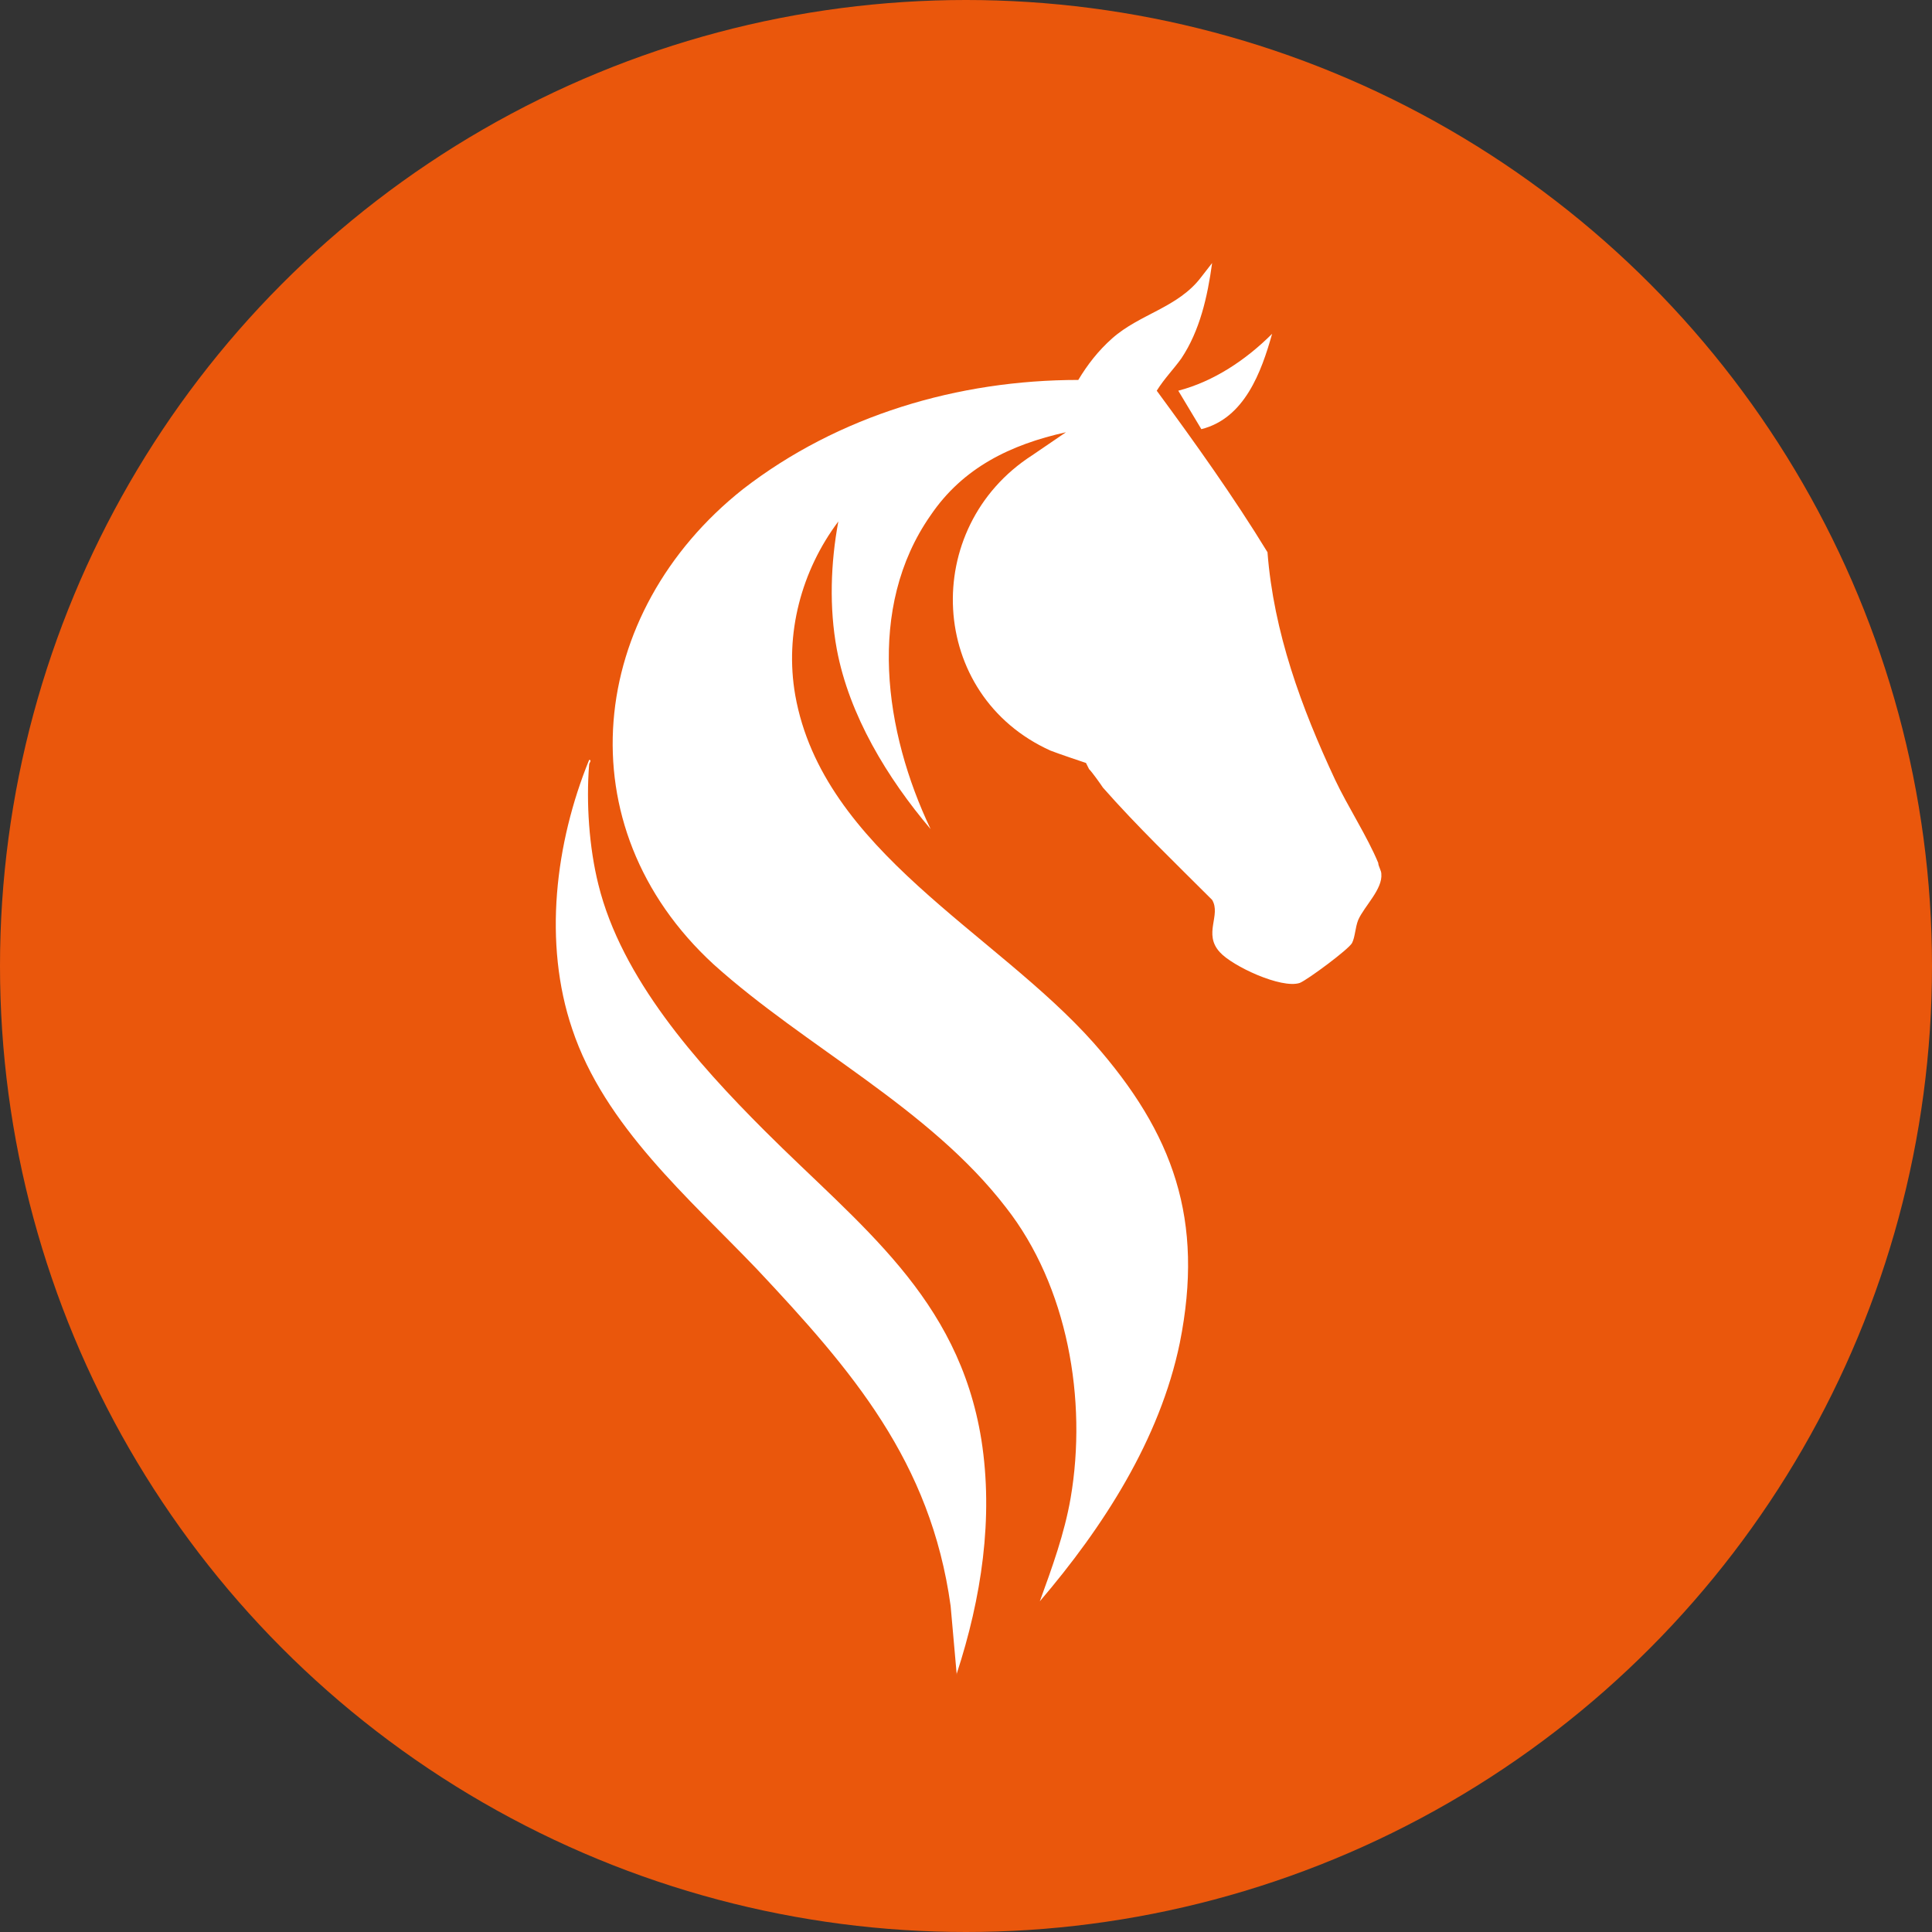
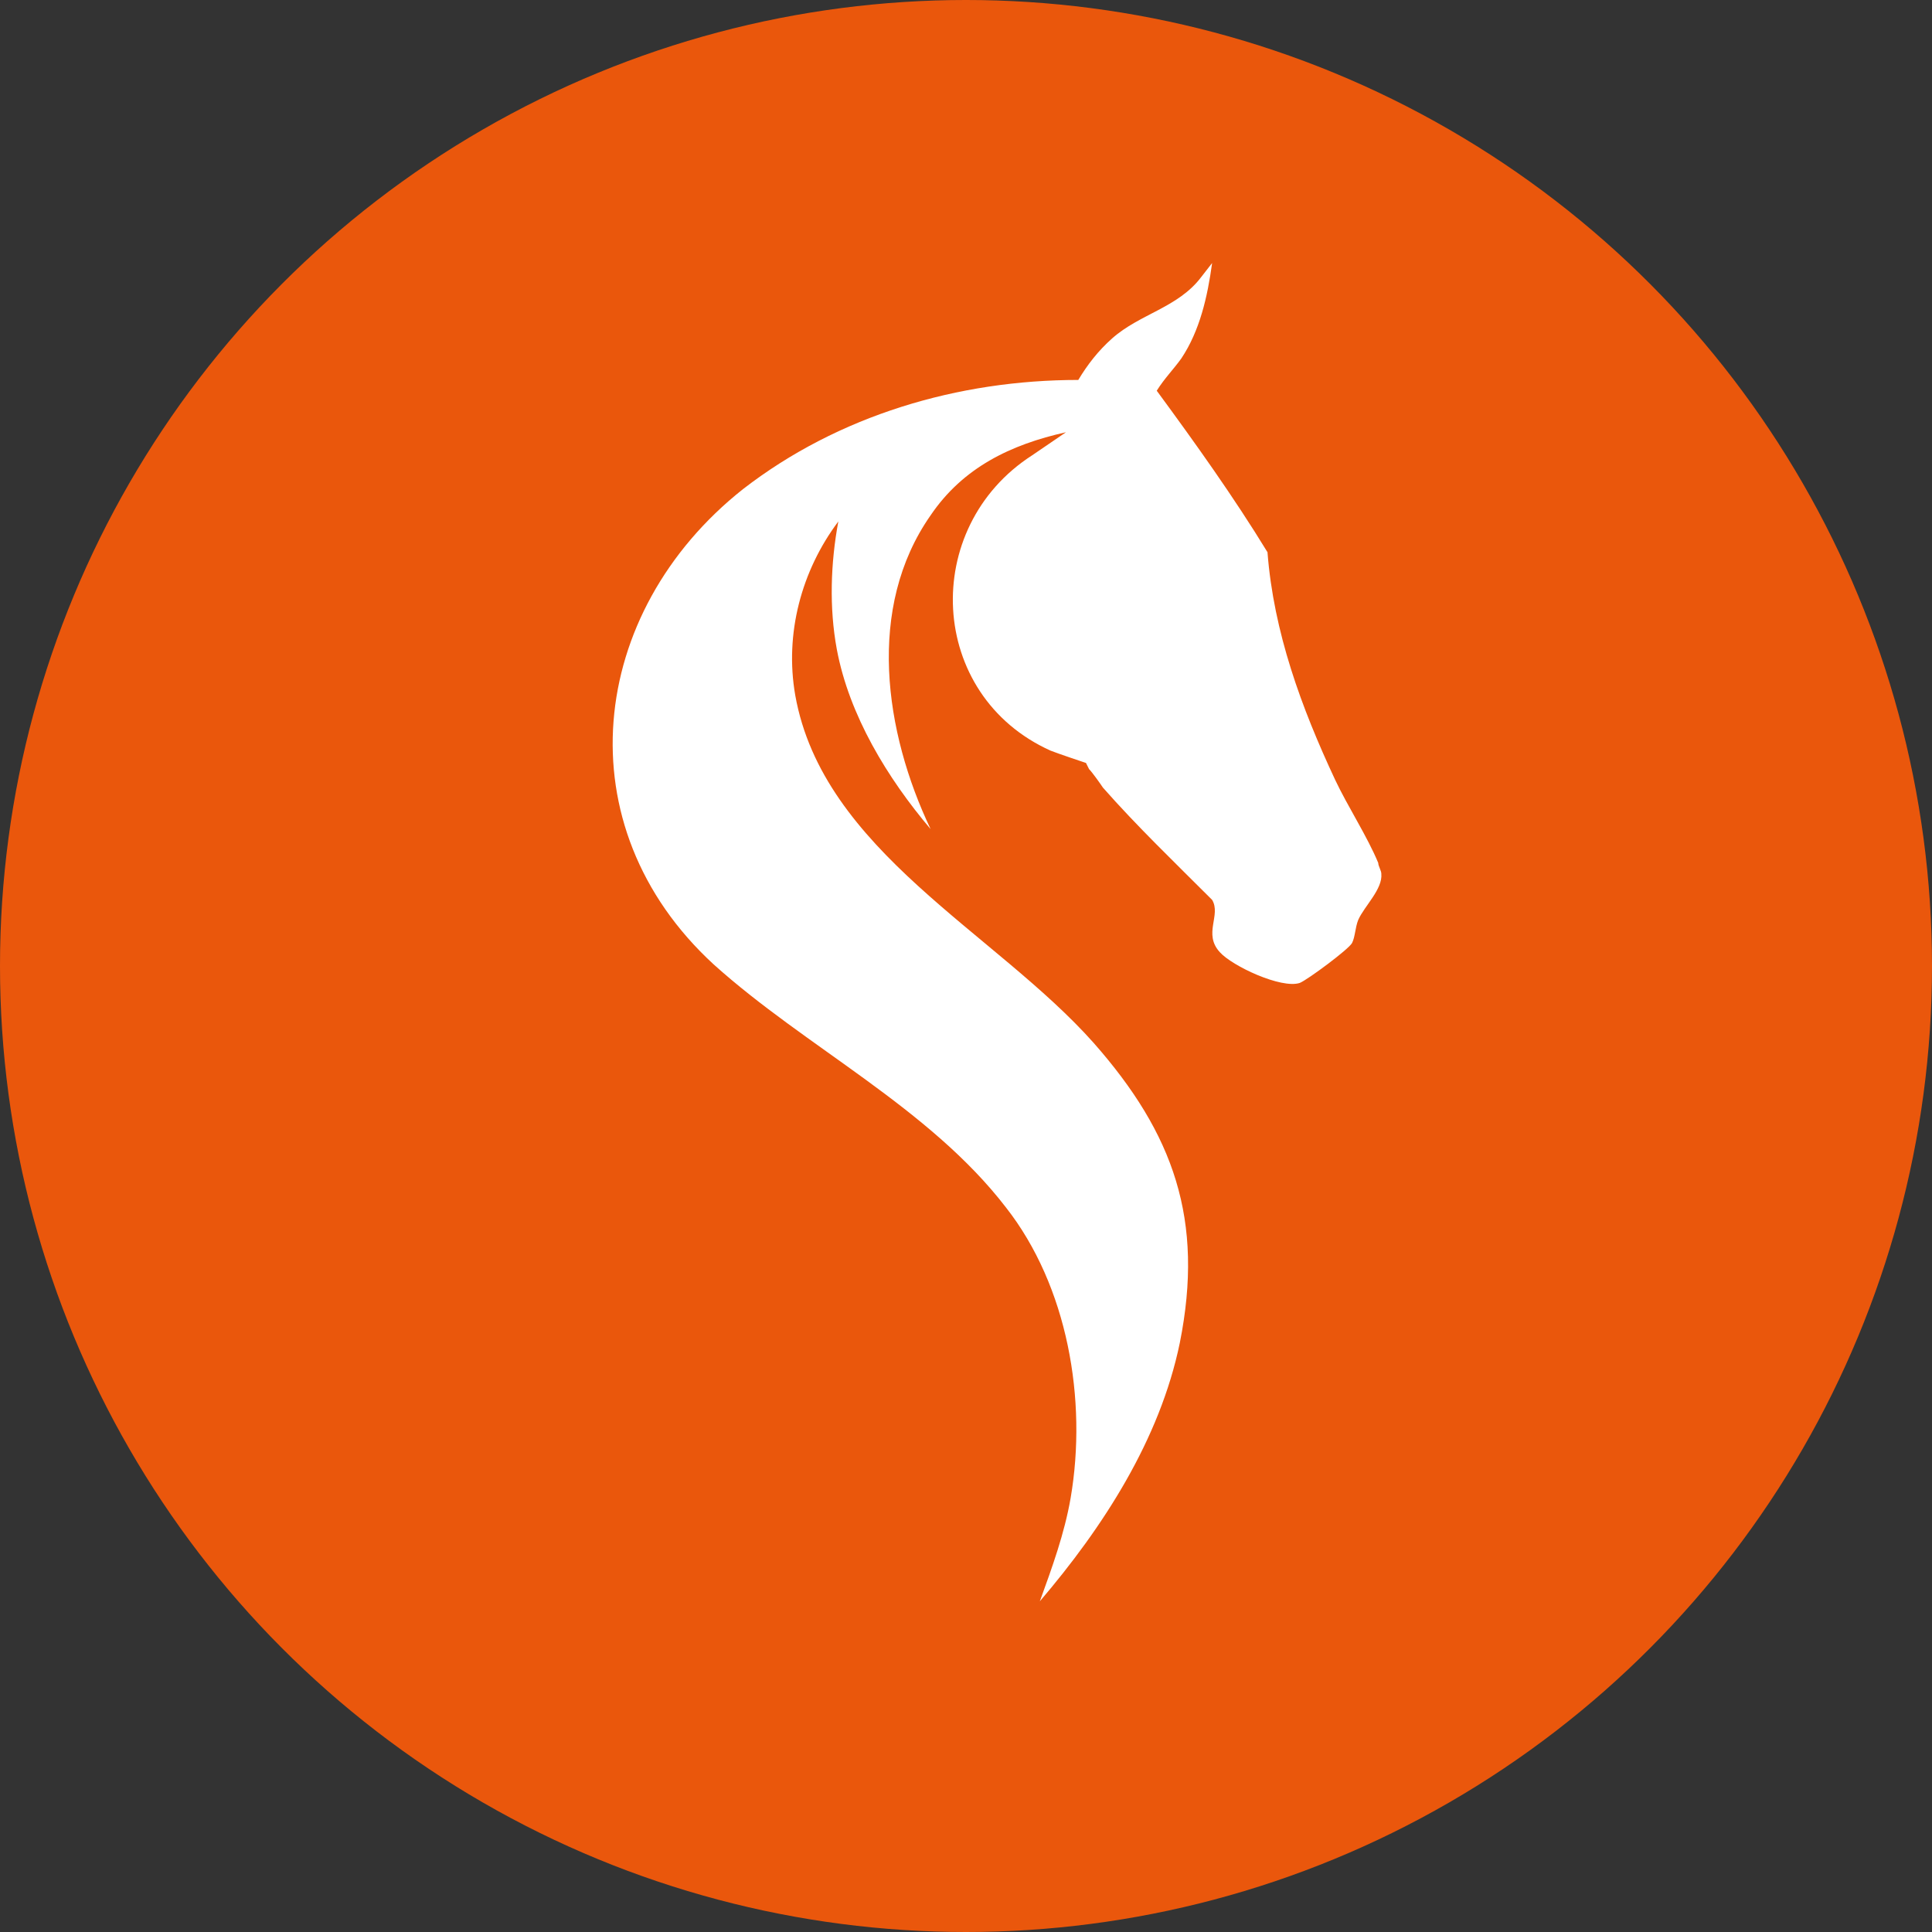
<svg xmlns="http://www.w3.org/2000/svg" id="Ebene_1" version="1.1" viewBox="0 0 12.56 12.56">
  <rect x="0" y="0" width="12.56" height="12.56" fill="#333333" stroke="none" />
  <defs>
    <style>
      .st0 {
        fill: #fff;
      }

      .st1 {
        fill: #ea570c;
      }
    </style>
  </defs>
  <circle class="st1" cx="6.28" cy="6.28" r="6.28" />
  <g>
    <path class="st0" d="M7.06,4.96s-.18-.06-.23-.08c-.8-.36-.85-1.45-.12-1.92l.22-.15c-.36.08-.67.23-.88.54-.42.6-.3,1.41,0,2.04-.28-.33-.53-.74-.61-1.17-.05-.27-.04-.56.01-.83-.24.32-.35.73-.28,1.13.18,1.01,1.3,1.54,1.94,2.26.52.59.72,1.15.56,1.95-.13.63-.5,1.2-.91,1.68.08-.22.16-.44.2-.67.11-.64-.02-1.38-.42-1.89-.5-.65-1.3-1.04-1.9-1.58-.98-.9-.82-2.29.19-3.09.62-.48,1.4-.71,2.18-.71.06-.1.13-.19.22-.27.18-.16.43-.2.58-.4l.07-.09c-.03.22-.08.44-.2.62-.05.07-.11.13-.16.21.25.34.5.69.72,1.05.04.52.22,1.01.44,1.48.08.17.21.37.28.54,0,.02.02.05.02.07.01.1-.11.21-.15.3-.02.05-.02.11-.04.15s-.29.24-.34.26c-.12.04-.44-.11-.52-.2-.11-.12.01-.24-.05-.34-.24-.24-.49-.48-.71-.73-.02-.03-.07-.1-.09-.12Z" />
-     <path class="st0" d="M6.22,10.89l-.04-.45c-.13-.94-.64-1.53-1.26-2.19-.44-.46-.99-.93-1.2-1.56-.19-.56-.11-1.21.11-1.75.02,0,0,.02,0,.03-.02.25,0,.54.06.78.15.61.64,1.16,1.08,1.6.62.62,1.26,1.08,1.41,2.01.08.51,0,1.03-.16,1.52Z" />
-     <path class="st0" d="M7.81,2.79l-.15-.25c.23-.06.44-.2.61-.37-.07.25-.18.55-.46.62Z" />
  </g>
</svg>